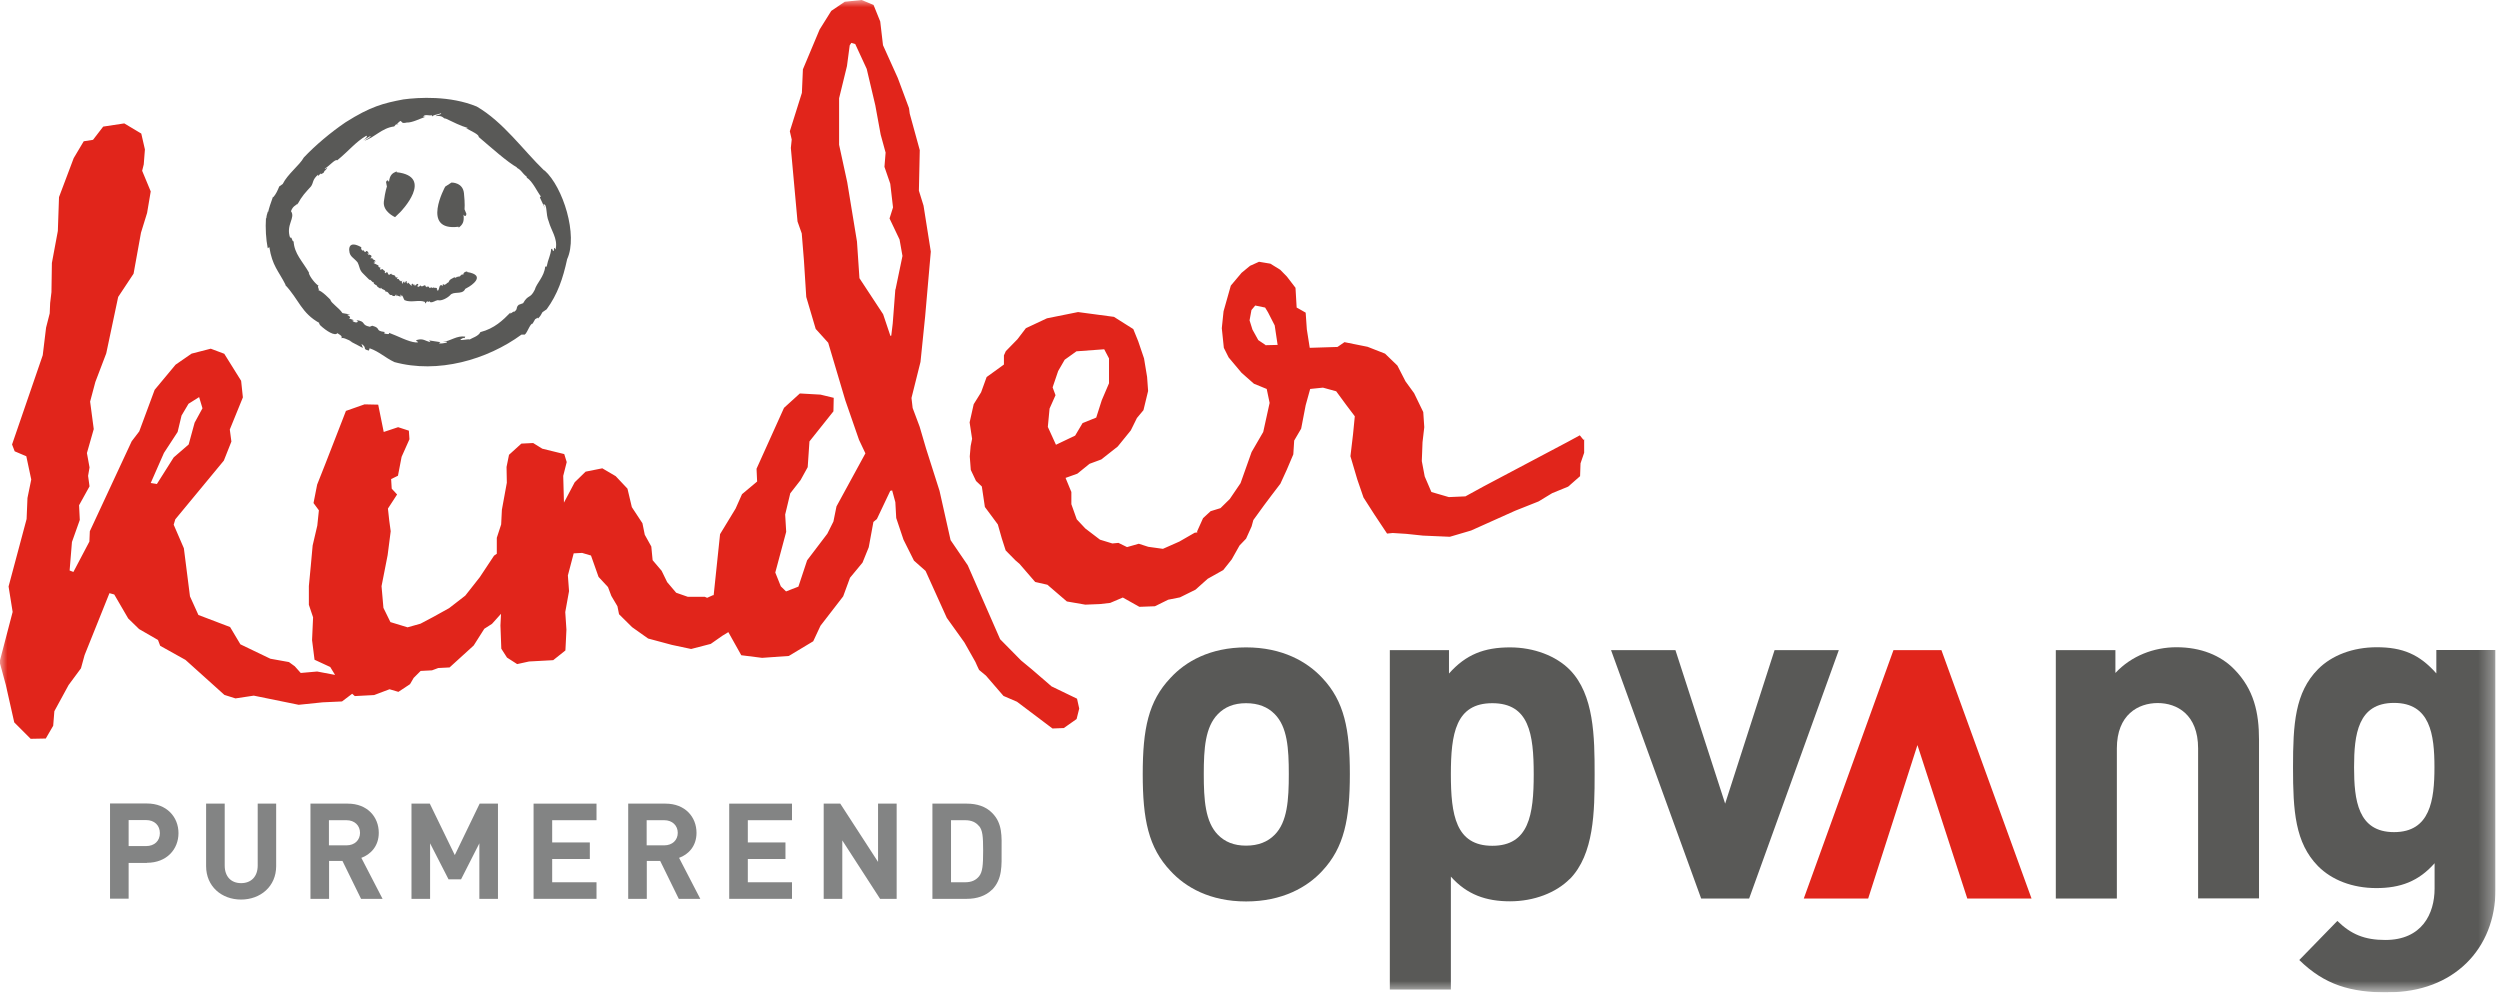
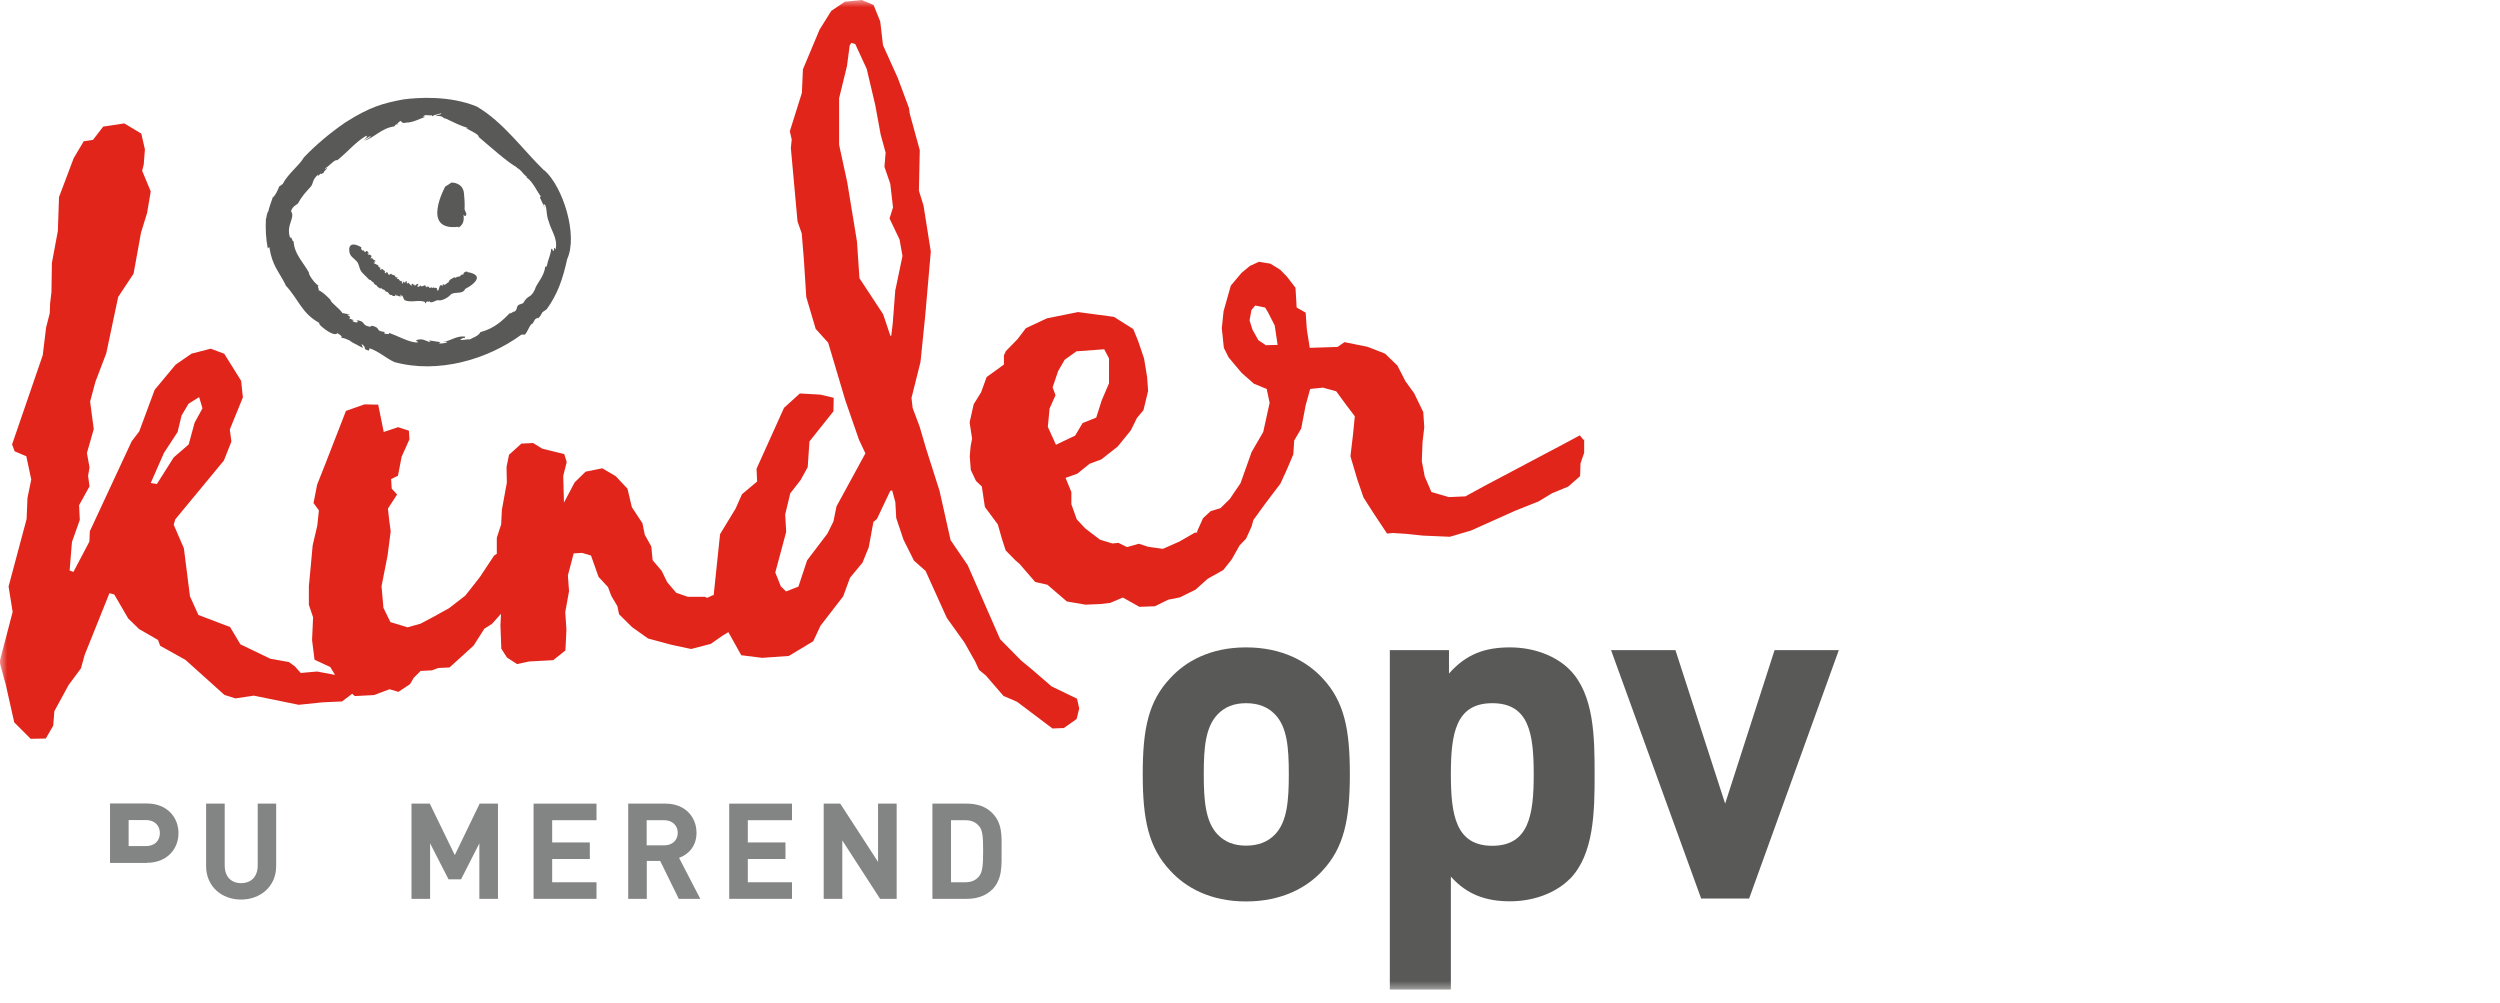
<svg xmlns="http://www.w3.org/2000/svg" xmlns:ns1="http://sodipodi.sourceforge.net/DTD/sodipodi-0.dtd" xmlns:ns2="http://www.inkscape.org/namespaces/inkscape" width="172" height="69" viewBox="0 0 172 69" fill="none" version="1.1" id="svg4" ns1:docname="logo.svg" ns2:version="1.1.2 (0a00cf5339, 2022-02-04)">
  <g id="Home" clip-path="url(#clip0_190_6455)">
    <g id="Design" clip-path="url(#clip1_190_6455)">
      <g id="Clip path group">
        <mask id="mask0_190_6455" maskUnits="userSpaceOnUse" x="0" y="0" width="172" height="69" style="mask-type:luminance">
          <g id="clippath">
            <path id="Vector" d="M171.7 0H0V68.28H171.7V0Z" fill="white" />
          </g>
        </mask>
        <g mask="url(#mask0_190_6455)" id="g2">
          <g id="Group">
            <path id="Vector_2" d="M90.97 59.92C89.94 61.04 88.22 62.02 85.73 62.02C83.24 62.02 81.56 61.04 80.53 59.92C79.01 58.31 78.62 56.38 78.62 53.26C78.62 50.14 79.01 48.24 80.53 46.64C81.56 45.52 83.24 44.54 85.73 44.54C88.22 44.54 89.93 45.52 90.97 46.64C92.49 48.25 92.87 50.18 92.87 53.26C92.87 56.34 92.48 58.31 90.97 59.92ZM87.7 49.13C87.22 48.64 86.57 48.38 85.73 48.38C84.89 48.38 84.27 48.64 83.79 49.13C82.92 50.02 82.82 51.49 82.82 53.26C82.82 55.03 82.92 56.54 83.79 57.43C84.27 57.92 84.89 58.18 85.73 58.18C86.57 58.18 87.22 57.92 87.7 57.43C88.57 56.55 88.67 55.04 88.67 53.26C88.67 51.48 88.57 50.01 87.7 49.13Z" fill="#595957" />
            <path id="Vector_3" d="M108 60.47C107.06 61.42 105.54 62.01 103.89 62.01C102.24 62.01 100.92 61.55 99.82 60.31V68.08H95.62V44.73H99.69V46.34C100.85 45.03 102.11 44.54 103.89 44.54C105.54 44.54 107.06 45.13 108 46.08C109.68 47.79 109.71 50.71 109.71 53.26C109.71 55.81 109.68 58.77 108 60.48M102.67 48.38C100.15 48.38 99.82 50.48 99.82 53.27C99.82 56.06 100.15 58.19 102.67 58.19C105.19 58.19 105.52 56.06 105.52 53.27C105.52 50.48 105.2 48.38 102.67 48.38Z" fill="#595957" />
            <path id="Vector_4" d="M120.34 61.82H117.04L110.84 44.73H115.27L118.69 55.29L122.09 44.73H126.51L120.34 61.82Z" fill="#595957" />
-             <path id="Vector_5" d="M130.27 44.73H133.57L139.77 61.82H135.35L131.92 51.26L128.53 61.82H124.1L130.27 44.73Z" fill="#E1251B" />
-             <path id="Vector_6" d="M151.23 61.82V51.49C151.23 49.16 149.78 48.37 148.45 48.37C147.12 48.37 145.64 49.16 145.64 51.49V61.82H141.44V44.73H145.54V46.3C146.64 45.12 148.19 44.53 149.74 44.53C151.42 44.53 152.78 45.09 153.71 46.04C155.07 47.42 155.42 49.03 155.42 50.89V61.81H151.22L151.23 61.82Z" fill="#595957" />
-             <path id="Vector_7" d="M164.3 68.28C161.71 68.28 159.94 67.76 158.19 66.05L160.81 63.36C161.75 64.28 162.68 64.67 164.11 64.67C166.63 64.67 167.5 62.87 167.5 61.13V59.39C166.4 60.64 165.14 61.1 163.49 61.1C161.84 61.1 160.42 60.54 159.48 59.59C157.9 57.98 157.76 55.79 157.76 52.8C157.76 49.81 157.89 47.65 159.48 46.04C160.42 45.09 161.87 44.53 163.52 44.53C165.3 44.53 166.46 45.02 167.62 46.33V44.72H171.69V61.19C171.69 65.29 168.81 68.27 164.29 68.27M164.71 48.36C162.22 48.36 161.96 50.53 161.96 52.79C161.96 55.05 162.22 57.25 164.71 57.25C167.2 57.25 167.49 55.05 167.49 52.79C167.49 50.53 167.2 48.36 164.71 48.36Z" fill="#595957" />
-             <path id="Vector_8" d="M10.11 59.37H8.85V61.83H7.57V55.28H10.11C11.47 55.28 12.28 56.21 12.28 57.32C12.28 58.43 11.47 59.36 10.11 59.36M10.05 56.42H8.85V58.21H10.05C10.63 58.21 11 57.85 11 57.32C11 56.79 10.63 56.42 10.05 56.42Z" fill="#838484" />
+             <path id="Vector_8" d="M10.11 59.37H8.85H7.57V55.28H10.11C11.47 55.28 12.28 56.21 12.28 57.32C12.28 58.43 11.47 59.36 10.11 59.36M10.05 56.42H8.85V58.21H10.05C10.63 58.21 11 57.85 11 57.32C11 56.79 10.63 56.42 10.05 56.42Z" fill="#838484" />
            <path id="Vector_9" d="M16.59 61.89C15.24 61.89 14.18 60.98 14.18 59.59V55.29H15.46V59.55C15.46 60.31 15.9 60.76 16.59 60.76C17.28 60.76 17.73 60.31 17.73 59.55V55.29H19V59.59C19 60.98 17.93 61.89 16.58 61.89" fill="#838484" />
-             <path id="Vector_10" d="M24.84 61.84L23.56 59.23H22.64V61.84H21.36V55.29H23.93C25.27 55.29 26.06 56.2 26.06 57.3C26.06 58.22 25.49 58.79 24.86 59.02L26.32 61.84H24.84ZM23.84 56.43H22.63V58.16H23.84C24.4 58.16 24.77 57.8 24.77 57.3C24.77 56.8 24.4 56.43 23.84 56.43Z" fill="#838484" />
            <path id="Vector_11" d="M32.98 61.84V58.02L31.72 60.5H30.86L29.59 58.02V61.84H28.31V55.29H29.57L31.29 58.83L33 55.29H34.26V61.84H32.98Z" fill="#838484" />
            <path id="Vector_12" d="M36.71 61.84V55.29H41.04V56.43H37.99V57.96H40.58V59.1H37.99V60.7H41.04V61.84H36.71Z" fill="#838484" />
            <path id="Vector_13" d="M46.7 61.84L45.42 59.23H44.5V61.84H43.22V55.29H45.79C47.13 55.29 47.92 56.2 47.92 57.3C47.92 58.22 47.36 58.79 46.72 59.02L48.18 61.84H46.7ZM45.7 56.43H44.49V58.16H45.7C46.26 58.16 46.63 57.8 46.63 57.3C46.63 56.8 46.26 56.43 45.7 56.43Z" fill="#838484" />
            <path id="Vector_14" d="M50.17 61.84V55.29H54.49V56.43H51.45V57.96H54.04V59.1H51.45V60.7H54.49V61.84H50.17Z" fill="#838484" />
            <path id="Vector_15" d="M60.55 61.84L57.95 57.82V61.84H56.67V55.29H57.81L60.41 59.3V55.29H61.69V61.84H60.55Z" fill="#838484" />
            <path id="Vector_16" d="M68.25 61.21C67.82 61.64 67.2 61.84 66.52 61.84H64.15V55.29H66.52C67.2 55.29 67.82 55.48 68.25 55.92C68.99 56.65 68.91 57.56 68.91 58.54C68.91 59.52 68.98 60.48 68.25 61.22M67.36 56.84C67.14 56.57 66.84 56.43 66.4 56.43H65.43V60.7H66.4C66.84 60.7 67.14 60.56 67.36 60.29C67.6 59.99 67.64 59.53 67.64 58.53C67.64 57.53 67.6 57.12 67.36 56.83" fill="#838484" />
            <path id="Vector_17" d="M72.32 47.2L71 46.06L70.25 45.44L68.81 43.98L66.58 38.89L65.4 37.16L64.64 33.77L63.71 30.85L63.27 29.35L62.79 28.07L62.71 27.38L63.33 24.9L63.65 21.77L64.04 17.31L63.54 14.15L63.22 13.12L63.28 10.33L62.59 7.82L62.54 7.44L61.77 5.37L60.75 3.11L60.56 1.48L60.1 0.34L59.28 0L58.12 0.12L57.19 0.75L56.39 2.03L55.24 4.77L55.17 6.39L54.34 9.03L54.47 9.6L54.41 10.18L54.87 15.24L55.16 16.06L55.31 17.91L55.47 20.43L56.12 22.63L56.98 23.58L58.16 27.55L59.1 30.26L59.54 31.19L57.55 34.84L57.34 35.88L56.92 36.72L55.53 38.55L54.93 40.36L54.08 40.69L53.72 40.34L53.34 39.39L54.09 36.59L54.02 35.4L54.37 33.94L55.08 33.03L55.57 32.14L55.69 30.37L57.34 28.3L57.36 27.37L56.45 27.15L55.03 27.07L53.94 28.06L52.05 32.25L52.09 33.13L51.05 34L50.61 34.99L49.54 36.75L49.1 40.95H49.05L48.65 41.13L48.49 41.06H47.32L46.52 40.78L45.9 40.05L45.52 39.27L44.9 38.54L44.81 37.6L44.36 36.79L44.2 36L43.47 34.89L43.17 33.62L42.36 32.76L41.44 32.22L40.29 32.45L39.54 33.18L38.8 34.58L38.75 32.74L38.99 31.79L38.82 31.24L37.31 30.87L36.68 30.48L35.87 30.52L35.02 31.29L34.85 32.13L34.87 33.21L34.53 35.07L34.48 36.08L34.18 37V38.1L33.99 38.23L33.01 39.71L32.01 40.98L30.9 41.84L29.8 42.45L28.93 42.91L28.04 43.16L26.86 42.8L26.38 41.82L26.25 40.33L26.67 38.19L26.88 36.55L26.78 35.82L26.69 34.99L27.32 34.02L26.95 33.62L26.91 32.96L27.38 32.73L27.63 31.43L28.17 30.22L28.13 29.63L27.39 29.39L26.4 29.72L26.02 27.84L25.08 27.82L23.8 28.27L23.58 28.84L22.37 31.95L21.82 33.34L21.57 34.61L21.94 35.11L21.83 36.16L21.51 37.53L21.38 38.96L21.25 40.32V41.61L21.54 42.47L21.47 44.04L21.64 45.39L22.72 45.89L23.05 46.43H23.03L21.82 46.2L20.69 46.3L20.28 45.84L19.88 45.55L18.6 45.32L16.54 44.33L15.83 43.14L13.65 42.31L13.07 41.03L12.65 37.72L11.95 36.1L12.06 35.73L15.4 31.69L15.92 30.38L15.81 29.55L16.71 27.34L16.59 26.2L15.43 24.34L14.5 23.99L13.18 24.33L12.08 25.09L10.64 26.82L9.58 29.68L9.06 30.36L6.18 36.55L6.15 37.26L5.05 39.35L4.79 39.25L4.95 37.29L5.49 35.77L5.44 34.76L6.16 33.46L6.06 32.74L6.16 32.16L5.98 31.17L6.45 29.52L6.2 27.63L6.56 26.28L7.31 24.31L8.13 20.43L9.19 18.83L9.7 16.01L10.12 14.65L10.37 13.17L9.78 11.75L9.89 11.31L9.97 10.28L9.72 9.19L8.55 8.49L7.1 8.71L6.4 9.62L5.76 9.72L5.07 10.88L4.06 13.56L3.98 15.89L3.57 18.09L3.54 20.1L3.45 20.85L3.42 21.56L3.17 22.54L2.94 24.44L0.83 30.58L1.01 31.05L1.81 31.39L2.15 32.99L1.89 34.26L1.83 35.71L0.59 40.35L0.87 42.1L-0.03 45.54L0.4 47.12L0.98 49.7L2.11 50.83L3.15 50.81L3.66 49.93L3.74 48.93L4.72 47.13L5.57 45.98L5.82 45.07L7.53 40.81L7.86 40.9L8.82 42.55L9.57 43.28L10.87 44.03L11.02 44.43L12.76 45.4L15.44 47.81L16.2 48.05L17.46 47.86L20.55 48.49L22.2 48.32L23.53 48.26L24.23 47.73L24.41 47.89L25.74 47.82L26.8 47.42L27.41 47.6L28.21 47.07L28.46 46.64L28.94 46.16L29.72 46.12L30.15 45.96L30.93 45.92L32.59 44.41L33.32 43.26L33.85 42.92L34.47 42.23L34.43 43.03L34.49 44.63L34.88 45.24L35.58 45.69L36.4 45.51L38.06 45.42L38.9 44.75L38.93 44.16L38.97 43.32L38.89 42.11L39.15 40.67L39.07 39.59L39.47 38.07L40.05 38.04L40.66 38.22L41.18 39.69L41.83 40.39L42.06 41L42.48 41.71L42.59 42.26L43.49 43.15L44.59 43.93L46.23 44.37L47.55 44.65L48.9 44.3L49.7 43.74L50.11 43.49L51 45.08L52.43 45.26L54.27 45.13L55.95 44.12L56.45 43.05L58.01 41.03L58.48 39.75L59.34 38.71L59.77 37.65L60.09 35.91L60.33 35.71L61.25 33.77L61.38 33.74L61.6 34.55L61.66 35.64L62.16 37.13L62.88 38.57L63.68 39.28L65.14 42.51L66.35 44.2L67.26 45.81L67.1 45.54L67.36 46.09L67.83 46.48L69.04 47.88L69.97 48.28L72.41 50.12L73.19 50.09L74.07 49.47L74.25 48.75L74.1 48.07L72.34 47.22L72.32 47.2ZM10.8 33.3L10.37 33.23L11.28 31.16L12.22 29.72L12.49 28.59L12.97 27.78L13.7 27.32L13.93 28.09L13.39 29.08L12.98 30.58L11.95 31.47L10.8 33.29V33.3ZM61.6 19.9L61.42 22.25L61.32 23.09L61.26 23.11L60.76 21.62L59.13 19.14L58.96 16.62L58.29 12.54L57.73 9.96V6.76L58.27 4.55L58.46 3.12L58.57 2.95L58.84 3.03L59.63 4.74L60.22 7.24L60.59 9.26L60.93 10.5L60.85 11.48L61.25 12.64L61.44 14.27L61.2 15.03L61.89 16.48L62.09 17.61L61.61 19.92L61.6 19.9ZM108.95 30.27L108.69 29.95L107.88 30.39L102.08 33.46L100.82 34.15L99.68 34.2L98.48 33.85L98.02 32.78L97.82 31.72L97.87 30.42L97.99 29.39L97.92 28.35L97.29 27.05L96.7 26.24L96.14 25.15L95.29 24.33L94.09 23.86L92.5 23.54L92.02 23.87L90.11 23.93L89.91 22.66L89.83 21.51L89.21 21.16L89.13 19.8L88.54 19.03L88.08 18.56L87.4 18.14L86.62 18.01L86 18.29L85.42 18.77L84.68 19.65L84.18 21.42L84.06 22.58L84.2 23.93L84.53 24.59L85.42 25.65L86.27 26.4L87.15 26.76L87.35 27.72L86.91 29.72L86.11 31.1L85.35 33.24L84.61 34.33L83.97 34.96L83.29 35.17L82.77 35.65L82.36 36.56L82.38 36.63L82.2 36.65L81.14 37.26L80.01 37.76L79 37.62L78.35 37.41L77.54 37.64L76.95 37.35L76.53 37.39L75.68 37.13L74.67 36.36L74.08 35.73L73.71 34.69V33.85L73.31 32.88L74.12 32.59L74.96 31.91L75.77 31.61L76.9 30.72L77.8 29.61L78.22 28.76L78.67 28.22L78.99 26.9L78.92 25.93L78.71 24.66L78.31 23.48L77.97 22.64L76.64 21.8L74.17 21.47L72.03 21.9L70.58 22.58L70 23.34L69.2 24.16L69.07 24.45V25.08L68.56 25.45L67.88 25.94L67.5 26.99L66.99 27.81L66.71 29.06L66.88 30.19L66.78 30.69L66.72 31.4L66.79 32.33L67.15 33.09L67.55 33.47L67.76 34.88L68.65 36.08L68.92 37.03L69.19 37.87L69.88 38.57L70.14 38.79L71.22 40.04L72.06 40.23L73.4 41.38L74.67 41.6L75.67 41.56L76.38 41.48L77.25 41.11L78.39 41.75L79.46 41.71L80.37 41.26L81.18 41.1L82.25 40.57L83.09 39.82L84.16 39.22L84.74 38.49L85.28 37.53L85.73 37.06L86.11 36.22L86.23 35.78L86.97 34.76L87.48 34.08L88.09 33.28L88.53 32.32L88.98 31.26L89.04 30.31L89.52 29.49L89.83 27.88L90.14 26.76L91.02 26.67L91.93 26.92L92.62 27.86L93.21 28.64L93.09 29.87L92.91 31.39L93.38 32.98L93.81 34.23L94.54 35.37L95.43 36.71L95.82 36.67L96.76 36.73L97.9 36.85L99.75 36.93L101.21 36.5L104.24 35.14L105.85 34.5L106.79 33.93L107.89 33.48L108.71 32.76L108.74 31.88L108.99 31.15V30.21L108.95 30.27ZM72.09 29.38L72.21 28.11L72.62 27.19L72.42 26.65L72.8 25.53L73.25 24.75L74.06 24.17L75.97 24.03L76.3 24.66V26.37L75.8 27.54L75.42 28.73L74.48 29.11L73.97 29.97L72.65 30.6L72.09 29.37V29.38ZM87.06 23.73L86.57 23.4L86.17 22.68L85.97 22.04L86.1 21.33L86.36 21.02L87.04 21.16L87.24 21.49L87.7 22.39L87.9 23.73L87.06 23.75V23.73Z" fill="#E1251B" />
            <path id="Vector_18" d="M27.43 8.55H27.26C27.26 8.55 27.31 8.59 27.43 8.55ZM37.44 11.73C35.99 10.33 34.63 8.39 32.8 7.33C30.96 6.57 28.8 6.7 27.75 6.84C26.37 7.1 25.49 7.33 23.78 8.41C22.76 9.1 21.68 10.01 20.9 10.84C20.62 11.36 19.79 11.97 19.45 12.66L19.21 12.83C19.11 13.09 18.98 13.37 18.8 13.57L18.78 13.54C18.64 13.91 18.49 14.38 18.45 14.58L18.43 14.55C18.38 14.71 18.32 14.87 18.33 15.05L18.3 14.96C18.25 15.73 18.3 16.45 18.42 17.08L18.53 17C18.73 18.29 19.16 18.63 19.65 19.6H19.62C20.57 20.61 20.73 21.55 22.01 22.24C21.86 22.15 22.03 22.34 22 22.35C22.47 22.8 23.06 23.14 23.21 22.92C23.6 23.15 23.49 23.17 23.5 23.28C23.55 23.19 23.92 23.35 24.23 23.52L24.07 23.47L24.97 23.94L24.87 23.66C25.32 23.96 24.87 24 25.38 24.12L25.43 23.96C26.12 24.21 26.45 24.58 27.13 24.91C30.12 25.73 33.52 24.75 35.88 23.02H36.05C36.21 23.11 36.46 22.23 36.64 22.27L36.82 21.96C36.91 21.91 37.08 21.78 36.99 21.94C37.22 21.71 37.2 21.68 37.32 21.48L37.61 21.28C38.36 20.25 38.73 19.17 39.02 17.83C39.78 16.19 38.74 12.87 37.47 11.73M38.09 17.26C37.96 17.26 38.05 17.04 37.92 17.14C37.88 17.58 37.71 17.82 37.61 18.34H37.51C37.44 19.05 36.92 19.47 36.79 19.94C36.47 20.58 36.35 20.23 35.99 20.86L35.69 20.97C35.46 21.17 35.66 21.25 35.38 21.45C35.33 21.37 35.04 21.71 35.12 21.5C34.6 22.03 34.02 22.6 33.05 22.85C32.93 23.13 32.45 23.26 32.31 23.36C32.26 23.29 31.31 23.53 31.83 23.27C31.87 23.25 31.96 23.24 31.96 23.27L32.01 23.16C31.43 23.07 31.03 23.45 30.47 23.53C30.63 23.53 30.85 23.48 30.71 23.58C30.54 23.6 30.37 23.66 30.19 23.62L30.3 23.54L29.52 23.42L29.62 23.54C29.24 23.46 29.12 23.26 28.68 23.39C28.47 23.46 29.02 23.56 28.61 23.56C28.09 23.52 27.38 23.12 26.77 22.9C26.8 23.03 26.63 22.98 26.44 22.95L26.46 22.84C25.75 22.75 26.27 22.59 25.61 22.41L25.44 22.48C24.8 22.35 25.24 22.12 24.51 22.02C24.76 22.14 24.51 22.29 24.23 22.07L24.35 22.03C24.17 21.95 24.1 21.96 24 21.88C24.13 21.89 24.13 21.78 23.88 21.66L24.11 21.64L23.56 21.54C23.32 21.17 22.76 20.84 22.73 20.62C22.73 20.62 22.13 19.98 21.87 19.96C22.06 20.02 21.76 19.65 21.93 19.67C21.73 19.56 21.3 19.05 21.24 18.76L21.28 18.79C20.8 17.95 20.25 17.47 20.2 16.6C20.09 16.66 20.09 16.23 19.96 16.36C19.65 15.46 20.35 14.99 20.02 14.53C20.16 14.15 20.35 14.16 20.47 14L20.44 14.1C20.8 13.44 21 13.27 21.4 12.82C21.58 12.57 21.47 12.37 21.89 12.01C21.82 12.2 21.97 12.03 22.12 11.88C22.03 11.99 22.02 12.04 22.26 11.89L22.34 11.74H22.36C22.6 11.49 22.53 11.51 22.41 11.61H22.33C22.67 11.42 23.06 10.92 23.2 11.03C23.99 10.39 24.46 9.77 25.2 9.34C25.32 9.36 25.18 9.52 24.98 9.66L25.49 9.35C25.53 9.45 25.22 9.57 25.07 9.68C25.75 9.48 26.27 8.8 27.12 8.7L27.25 8.55H27.3C27.3 8.55 27.44 8.38 27.55 8.32C27.69 8.38 27.6 8.52 27.99 8.43C28.33 8.45 28.87 8.18 29.28 8.03C29.05 8.06 29.12 7.99 29.21 7.94C29.41 7.88 29.55 7.98 29.7 7.92L29.74 8.05C29.64 7.93 30.26 7.85 30.33 7.79C30.46 7.87 30.02 7.91 29.97 7.99C30.53 7.92 30.47 8.18 30.67 8.16C31.2 8.41 31.66 8.65 32.2 8.81C32.17 8.81 32.12 8.86 32 8.79C32.41 9.01 32.99 9.27 32.93 9.42C33.78 10.14 34.91 11.16 35.59 11.53H35.53C35.9 11.71 35.89 11.89 36.24 12.16V12.22C36.64 12.46 36.99 13.25 37.21 13.51L37.14 13.58L37.5 14.35L37.39 14.05C37.68 14.05 37.52 14.7 37.76 15.26C37.9 15.8 38.37 16.42 38.24 17.07C38.3 17.38 38.1 16.78 38.11 17.24M32.15 18.7V18.67C31.98 18.7 31.89 18.74 31.86 18.92C31.77 18.79 31.74 18.98 31.68 18.95C31.65 19.1 31.47 18.96 31.43 19.1V19.04C31.38 19.09 31.31 19.16 31.27 19.07C31.14 19.16 30.92 19.21 30.88 19.39V19.36C30.86 19.48 30.82 19.4 30.77 19.48L30.75 19.46C30.73 19.58 30.59 19.56 30.55 19.61L30.53 19.55L30.42 19.6H30.47C30.5 19.77 30.35 19.52 30.29 19.65C30.21 19.65 30.21 20.04 30.1 19.99C30.07 20.08 30.11 19.85 30.06 19.93C30.04 19.84 30.08 19.87 30.05 19.8C30 19.86 29.93 19.74 29.87 19.82L29.85 19.75C29.78 19.91 29.66 19.68 29.61 19.81C29.51 19.88 29.52 19.61 29.43 19.76L29.38 19.67C29.38 19.67 29.36 19.79 29.31 19.75L29.27 19.65C29.16 19.56 29.05 19.82 28.92 19.63C28.88 19.74 28.82 19.67 28.79 19.75C28.79 19.7 28.65 19.73 28.74 19.63L28.76 19.65L28.78 19.58C28.72 19.44 28.63 19.64 28.56 19.61L28.59 19.68L28.52 19.66L28.54 19.6L28.44 19.56V19.63C28.44 19.63 28.4 19.45 28.33 19.54C28.29 19.59 28.36 19.65 28.3 19.66L28.08 19.44C28.06 19.52 28.04 19.51 28.01 19.52L28.03 19.45C27.91 19.52 28.05 19.3 27.93 19.34L27.88 19.43C27.75 19.53 27.89 19.28 27.73 19.41C27.77 19.41 27.69 19.56 27.66 19.51L27.7 19.45H27.64C27.64 19.45 27.68 19.37 27.64 19.36L27.7 19.29L27.58 19.37C27.56 19.28 27.44 19.32 27.46 19.23C27.46 19.23 27.37 19.14 27.3 19.22L27.36 19.06C27.3 19.11 27.19 19.1 27.2 19.02H27.21C27.14 18.87 26.96 18.97 26.91 18.82C26.87 18.89 26.84 18.82 26.79 18.91C26.63 18.91 26.74 18.59 26.5 18.8C26.44 18.77 26.5 18.69 26.48 18.66H26.5C26.4 18.6 26.37 18.58 26.32 18.51C26.27 18.51 26.16 18.6 26.14 18.51C26.2 18.49 26.17 18.47 26.14 18.45L26.18 18.39H26.13H26.14C26.09 18.37 26.08 18.39 26.1 18.41L26.08 18.44C26.1 18.35 25.98 18.34 26.05 18.27L25.69 18.09L25.81 18.05L25.74 17.99C25.8 17.94 25.8 18 25.83 18.01C25.86 17.85 25.61 17.91 25.62 17.75L25.56 17.77H25.47C25.51 17.72 25.59 17.68 25.55 17.64C25.58 17.56 25.45 17.54 25.39 17.51L25.34 17.56V17.48L25.4 17.43C25.34 17.48 25.28 17.41 25.25 17.43C25.3 17.38 25.32 17.44 25.37 17.42C25.3 17.32 25.33 17.37 25.26 17.27C25.17 17.25 25.2 17.32 25.12 17.34C25.08 17.3 25 17.28 25.01 17.19L24.96 17.25C24.85 17.18 24.83 17.11 24.86 17.01C23.94 16.49 24.02 17.21 24.03 17.24C24.05 17.66 24.33 17.72 24.6 18.05C24.77 18.39 24.71 18.57 25 18.84L25.41 19.25C25.55 19.23 25.57 19.43 25.72 19.43V19.51L25.8 19.57H25.79L25.93 19.64L25.91 19.66L25.97 19.69L25.94 19.71L26.17 19.86L26.21 19.79C26.31 19.97 26.45 19.87 26.53 20.05L26.51 20.07C26.78 20.01 26.71 20.38 27 20.29L26.98 20.35C27.08 20.37 27.18 20.41 27.24 20.26C27.3 20.29 27.27 20.33 27.26 20.39C27.29 20.33 27.35 20.33 27.4 20.35H27.37L27.52 20.4V20.26C27.6 20.32 27.5 20.42 27.59 20.41L27.63 20.31C27.73 20.36 27.75 20.54 27.83 20.65C28.28 20.85 28.82 20.6 29.23 20.77L29.25 20.85C29.27 20.97 29.36 20.66 29.39 20.77L29.44 20.71L29.46 20.78L29.54 20.72L29.6 20.79C29.79 20.83 29.93 20.68 30.12 20.65C30.37 20.73 30.78 20.5 30.96 20.32C31.19 20.01 31.76 20.29 31.98 19.93L32 19.88L32.28 19.72C32.28 19.72 33.58 18.94 32.11 18.71M27.89 19.35L27.91 19.31L27.88 19.35H27.89Z" fill="#595957" />
-             <path id="Vector_19" d="M27.29 11.86V11.79C26.98 11.92 26.82 12.04 26.76 12.52C26.67 12.33 26.61 12.42 26.56 12.52L26.62 12.84C26.62 12.84 26.5 13.15 26.41 13.86C26.32 14.56 27.16 14.93 27.18 14.94L27.56 14.57C27.56 14.57 29.91 12.15 27.3 11.85" fill="#595957" />
            <path id="Vector_20" d="M31.54 15.59L31.56 15.66C31.82 15.46 31.95 15.28 31.89 14.77C32.02 14.95 32.06 14.84 32.09 14.72L31.96 14.4C31.96 14.4 32 14.04 31.92 13.29C31.84 12.54 31.08 12.56 31.06 12.56L30.63 12.84C30.63 12.84 28.93 15.93 31.54 15.6" fill="#595957" />
          </g>
        </g>
      </g>
    </g>
  </g>
  <defs id="defs4">
    <clipPath id="clip0_190_6455">
      <rect width="1440" height="4432" fill="white" transform="translate(-108 -39)" id="rect3" />
    </clipPath>
    <clipPath id="clip1_190_6455">
      <rect width="171.7" height="68.28" fill="white" id="rect4" />
    </clipPath>
  </defs>
</svg>